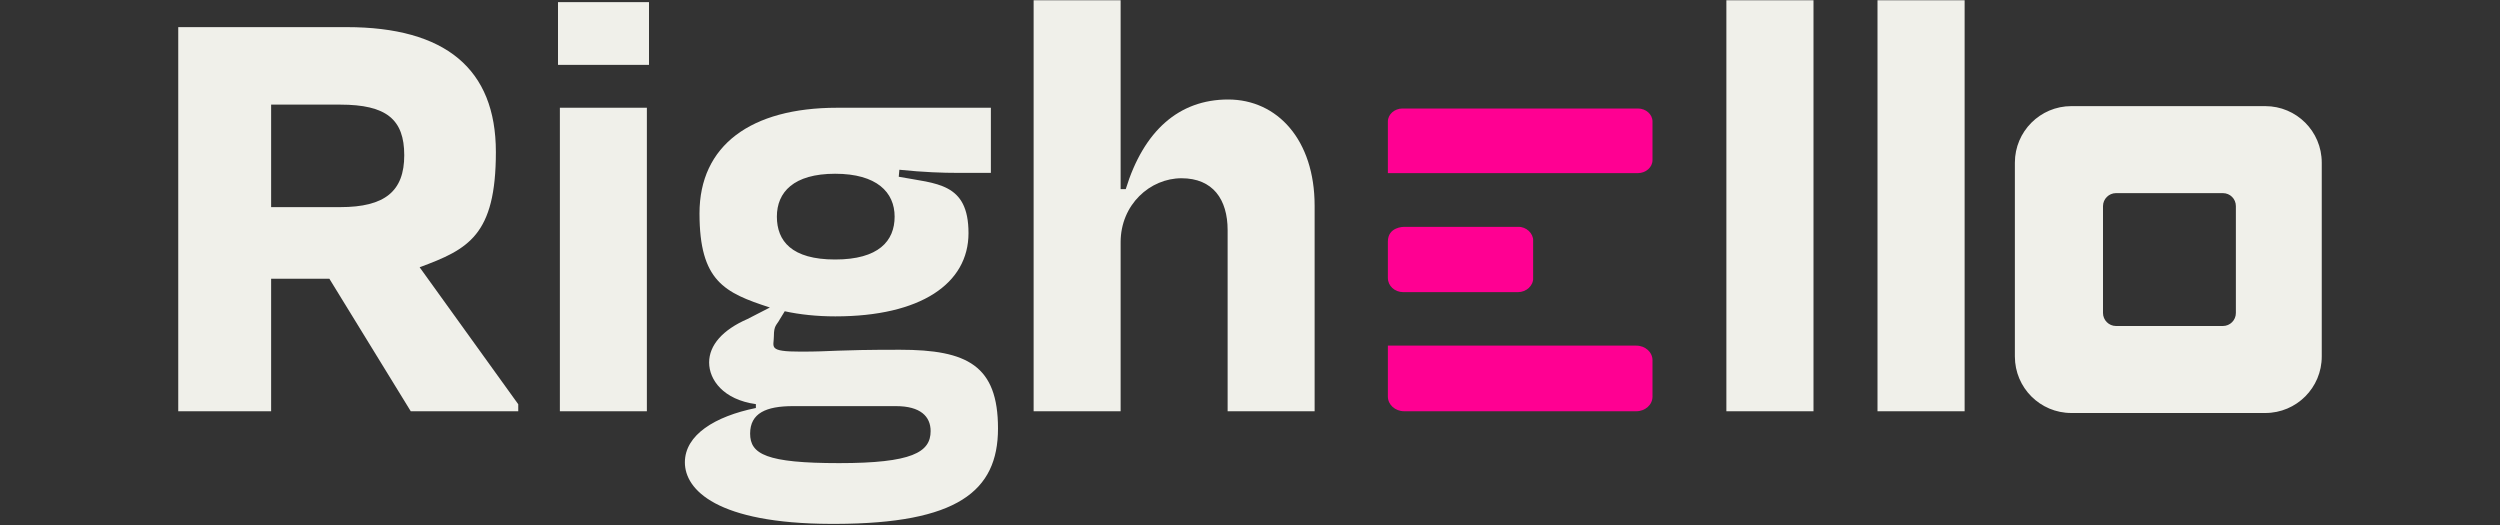
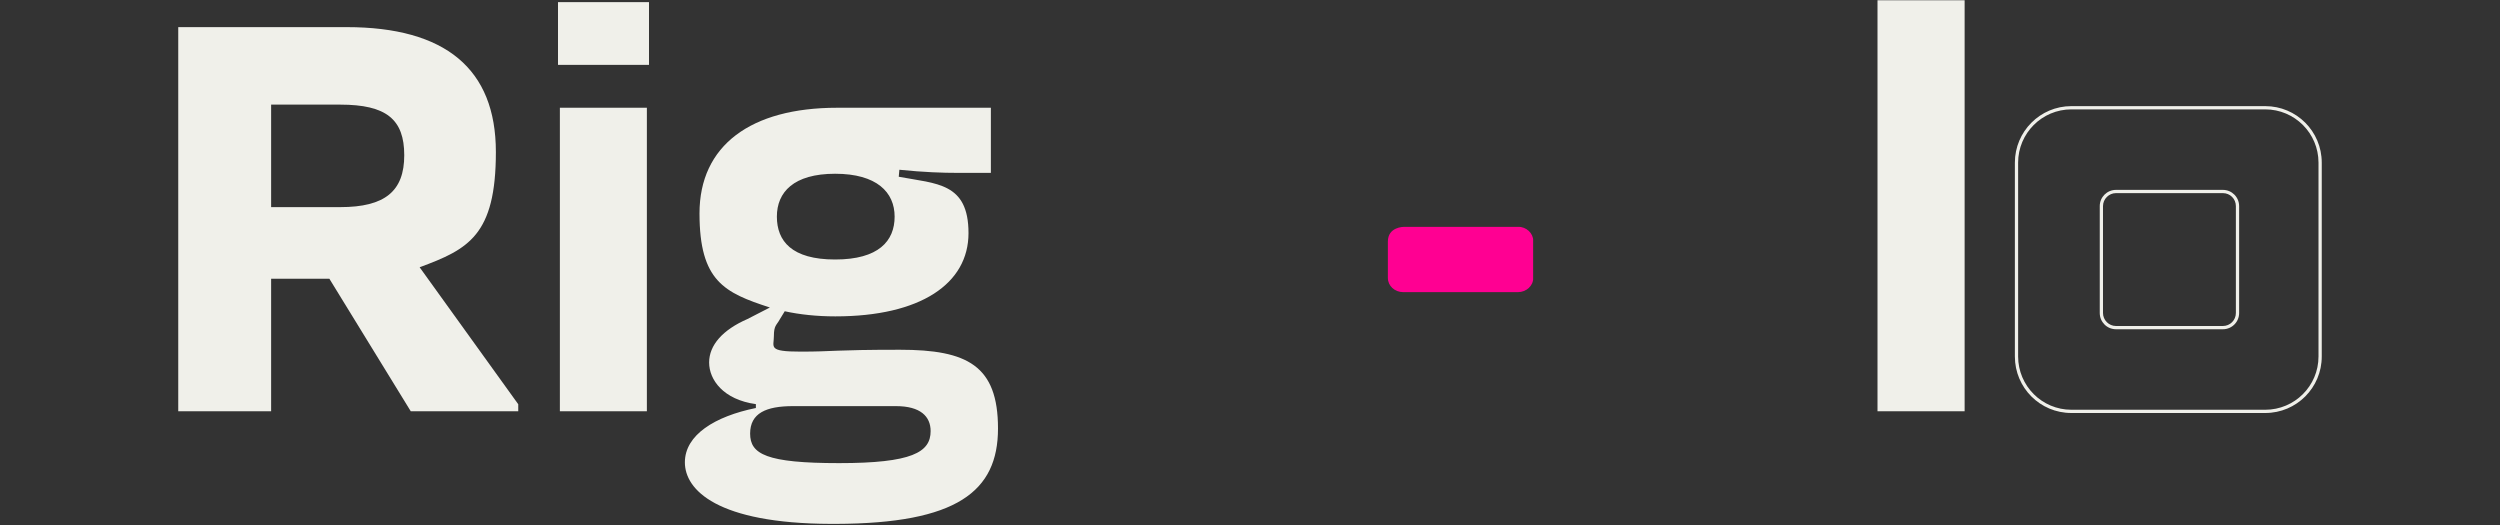
<svg xmlns="http://www.w3.org/2000/svg" id="Layer_1" version="1.1" viewBox="0 0 2000 420">
  <rect x="0" y="0" width="2000" height="420" fill="#333333" stroke="none" />
  <defs>
    <style>
      .st0 {
        fill: none;
      }

      .st1 {
        clip-path: url(#clippath-17);
      }

      .st2 {
        clip-path: url(#clippath-19);
      }

      .st3 {
        clip-path: url(#clippath-11);
      }

      .st4 {
        clip-path: url(#clippath-16);
      }

      .st5 {
        clip-path: url(#clippath-18);
      }

      .st6 {
        clip-path: url(#clippath-10);
      }

      .st7 {
        clip-path: url(#clippath-15);
      }

      .st8 {
        clip-path: url(#clippath-13);
      }

      .st9 {
        clip-path: url(#clippath-14);
      }

      .st10 {
        clip-path: url(#clippath-12);
      }

      .st11 {
        clip-path: url(#clippath-1);
      }

      .st12 {
        clip-path: url(#clippath-3);
      }

      .st13 {
        clip-path: url(#clippath-4);
      }

      .st14 {
        clip-path: url(#clippath-2);
      }

      .st15 {
        clip-path: url(#clippath-7);
      }

      .st16 {
        clip-path: url(#clippath-6);
      }

      .st17 {
        clip-path: url(#clippath-9);
      }

      .st18 {
        clip-path: url(#clippath-8);
      }

      .st19 {
        clip-path: url(#clippath-5);
      }

      .st20 {
        fill: #ff0092;
      }

      .st21 {
        fill: #f0f0ea;
      }

      .st22 {
        clip-path: url(#clippath);
      }
    </style>
    <clipPath id="clippath">
      <rect class="st0" x="141.4" y="21" width="273.3" height="309.1" />
    </clipPath>
    <clipPath id="clippath-1">
      <path class="st0" d="M263.5,223h-46.6v106h-74.3V21.7h134.7c78.9,0,119.4,33.3,119.4,99.9s-22,77.8-61,92.2l78.9,109.6v5.6h-86l-65.1-106h0ZM216.9,83.7v82h55.3c35.8,0,51.2-12.8,51.2-41.5s-14.3-40.5-51.2-40.5h-55.3Z" />
    </clipPath>
    <clipPath id="clippath-2">
      <rect class="st0" x="446" y="1" width="74" height="329.1" />
    </clipPath>
    <clipPath id="clippath-3">
      <path class="st0" d="M446.4,51.9V1.7h72.8v50.2h-72.8ZM447.9,329V86.2h69.6v242.8h-69.6Z" />
    </clipPath>
    <clipPath id="clippath-4">
      <rect class="st0" x="546.9" y="85.7" width="251.5" height="334" />
    </clipPath>
    <clipPath id="clippath-5">
      <path class="st0" d="M668.1,139c33.3,0,47.6,14.8,47.6,34.3s-12.8,34.3-47.6,34.3-46.6-14.8-46.6-34.3,13.3-34.3,46.6-34.3ZM716.8,324.9c19.5,0,27.7,8.2,27.7,20,0,16.9-14.9,25.6-73.2,25.6s-71.2-7.2-71.2-23.6,12.8-22,34.3-22h82.5ZM669.7,86.2c-69.1,0-110.1,30.2-110.1,84.5s20,63.5,56.3,75.3l-17.9,9.2c-20,8.7-30.7,21-30.7,34.8s11.3,29.7,37.4,33.3v3.1c-32.8,6.7-56.8,21.5-56.8,43.5s25.7,48.9,116.7,49.2h4.1c96.8-.3,129.7-25.9,129.7-76.3s-24.6-63-78.4-63-52.8,1.5-79.4,1.5-21.5-3.6-21.5-12.3,2.1-8.7,4.6-13.3l4.1-6.7c11.8,2.6,25.6,4.1,40.5,4.1,68.1,0,106.5-26.1,106.5-66.6s-25.6-39.4-55.8-45.1l.5-5.6c19.5,2,34.8,2.5,46.6,2.5h26.6v-52.1h-123Z" />
    </clipPath>
    <clipPath id="clippath-6">
-       <rect class="st0" x="826.7" y="-.3" width="225.3" height="330.4" />
-     </clipPath>
+       </clipPath>
    <clipPath id="clippath-7">
      <path class="st0" d="M896.6,329h-69.7V.2h69.6v151.1h4.1c14.3-46.6,42.5-71.7,81.9-71.7s69.2,32.3,69.2,85v164.4h-69.6v-144.9c0-24.6-11.8-41.5-36.9-41.5s-48.7,21-48.7,51.2v135.2Z" />
    </clipPath>
    <clipPath id="clippath-8">
-       <rect class="st0" x="1110.3" y="86.7" width="211.7" height="51.8" />
-     </clipPath>
+       </clipPath>
    <clipPath id="clippath-9">
      <path class="st0" d="M1110.3,138.5v-41.3c0-5.7,5.3-10.4,11.7-10.4h188.3c6.5,0,11.7,4.7,11.7,10.4v30.9c0,5.7-5.3,10.4-11.7,10.4h-200Z" />
    </clipPath>
    <clipPath id="clippath-10">
      <rect class="st0" x="1110.3" y="181.5" width="116.4" height="52.3" />
    </clipPath>
    <clipPath id="clippath-11">
      <path class="st0" d="M1122.9,181.5s-12.6,0-12.6,11.7v29.2c0,6.3,5.5,11.3,12.2,11.3h91.9c6.7,0,12.2-5.1,12.2-11.3v-29.7c0-6.2-5.5-11.3-12.2-11.3h-91.5Z" />
    </clipPath>
    <clipPath id="clippath-12">
      <rect class="st0" x="1110.3" y="276.5" width="211.7" height="52.5" />
    </clipPath>
    <clipPath id="clippath-13">
      <path class="st0" d="M1178.1,276.5h130.9c7.2,0,13,5.2,13,11.7v29.1c0,6.5-5.8,11.7-13,11.7h-185.7c-7.2,0-13-5.3-13-11.7v-40.8h67.7Z" />
    </clipPath>
    <clipPath id="clippath-14">
      <rect class="st0" x="1381.1" y=".2" width="69.7" height="328.8" />
    </clipPath>
    <clipPath id="clippath-15">
      <rect class="st0" x="1502" y=".2" width="69.7" height="328.8" />
    </clipPath>
    <clipPath id="clippath-16">
      <rect class="st0" x="1612.2" y="85.2" width="244.8" height="244.8" />
    </clipPath>
    <clipPath id="clippath-17">
-       <path class="st0" d="M1812.2,86.2h-155.1c-24.2,0-43.9,19.6-43.9,43.9v155.1c0,24.2,19.6,43.9,43.9,43.9h155.1c24.2,0,43.9-19.6,43.9-43.9v-155.1c0-24.2-19.6-43.9-43.9-43.9h0ZM1790,250.4c0,6.5-5.2,11.7-11.7,11.7h-85.5c-6.5,0-11.7-5.2-11.7-11.7v-85.5c0-6.5,5.2-11.7,11.7-11.7h85.5c6.5,0,11.7,5.2,11.7,11.7v85.5Z" />
-     </clipPath>
+       </clipPath>
    <clipPath id="clippath-18">
      <rect class="st0" x="1611.1" y="84.1" width="247" height="247" />
    </clipPath>
    <clipPath id="clippath-19">
      <path class="st0" d="M1812.2,87.5h-155.1c-23.5,0-42.6,19.1-42.6,42.6h-1.3,1.3v155.1h-1.3,1.3c0,23.5,19.1,42.6,42.6,42.6v1.3-1.3h155.1v1.3-1.3c23.5,0,42.6-19.1,42.6-42.6h1.3-1.3v-155.1h1.3-1.3c0-23.5-19.1-42.6-42.6-42.6M1812.2,84.9c25,0,45.2,20.2,45.2,45.2v155.1c0,25-20.2,45.2-45.2,45.2h-155.1c-25,0-45.2-20.2-45.2-45.2v-155.1c0-24.9,20.2-45.2,45.2-45.2h155.1ZM1791.3,250.4c0,7.2-5.8,13-13,13h-85.5c-7.2,0-13-5.8-13-13h1.3-1.3v-85.5h1.3-1.3c0-7.2,5.8-13,13-13v1.3-1.3h85.5v1.3-1.3c7.2,0,13,5.8,13,13h-1.3,1.3v85.5h-1.3,1.3M1788.7,250.4v-85.5c0-5.8-4.6-10.4-10.4-10.4h-85.5c-5.7,0-10.4,4.7-10.4,10.4v85.5c0,5.7,4.7,10.4,10.4,10.4h85.5c5.8,0,10.4-4.7,10.4-10.4Z" />
    </clipPath>
  </defs>
  <g class="st22">
    <g class="st11">
      <path class="st21" d="M125.5-17h943.9v453.3H125.5V-17Z" />
    </g>
  </g>
  <g class="st14">
    <g class="st12">
      <path class="st21" d="M125.5-17h943.9v453.3H125.5V-17Z" />
    </g>
  </g>
  <g class="st13">
    <g class="st19">
      <path class="st21" d="M125.5-17h943.9v453.3H125.5V-17Z" />
    </g>
  </g>
  <g class="st16">
    <g class="st15">
      <path class="st21" d="M125.5-17h943.9v453.3H125.5V-17Z" />
    </g>
  </g>
  <g class="st18">
    <g class="st17">
      <path class="st20" d="M1110.3,86.7h211.7v51.8h-211.7v-51.8Z" />
    </g>
  </g>
  <g class="st6">
    <g class="st3">
      <path class="st20" d="M1110.3,181.5h116.2v52.3h-116.2v-52.3Z" />
    </g>
  </g>
  <g class="st10">
    <g class="st8">
-       <path class="st20" d="M1110.3,276.5h211.7v52.5h-211.7v-52.5Z" />
+       <path class="st20" d="M1110.3,276.5h211.7v52.5v-52.5Z" />
    </g>
  </g>
  <g class="st9">
-     <path class="st21" d="M1381.1.2h69.7v328.9h-69.7V.2Z" />
-   </g>
+     </g>
  <g class="st7">
    <path class="st21" d="M1502,.2h69.7v328.9h-69.7V.2Z" />
  </g>
  <g class="st4">
    <g class="st1">
      <path class="st21" d="M1594.8,67.8h279.8v279.8h-279.8V67.8Z" />
    </g>
  </g>
  <g class="st5">
    <g class="st2">
      <path class="st21" d="M1594.8,67.8h279.8v279.8h-279.8V67.8Z" />
    </g>
  </g>
</svg>